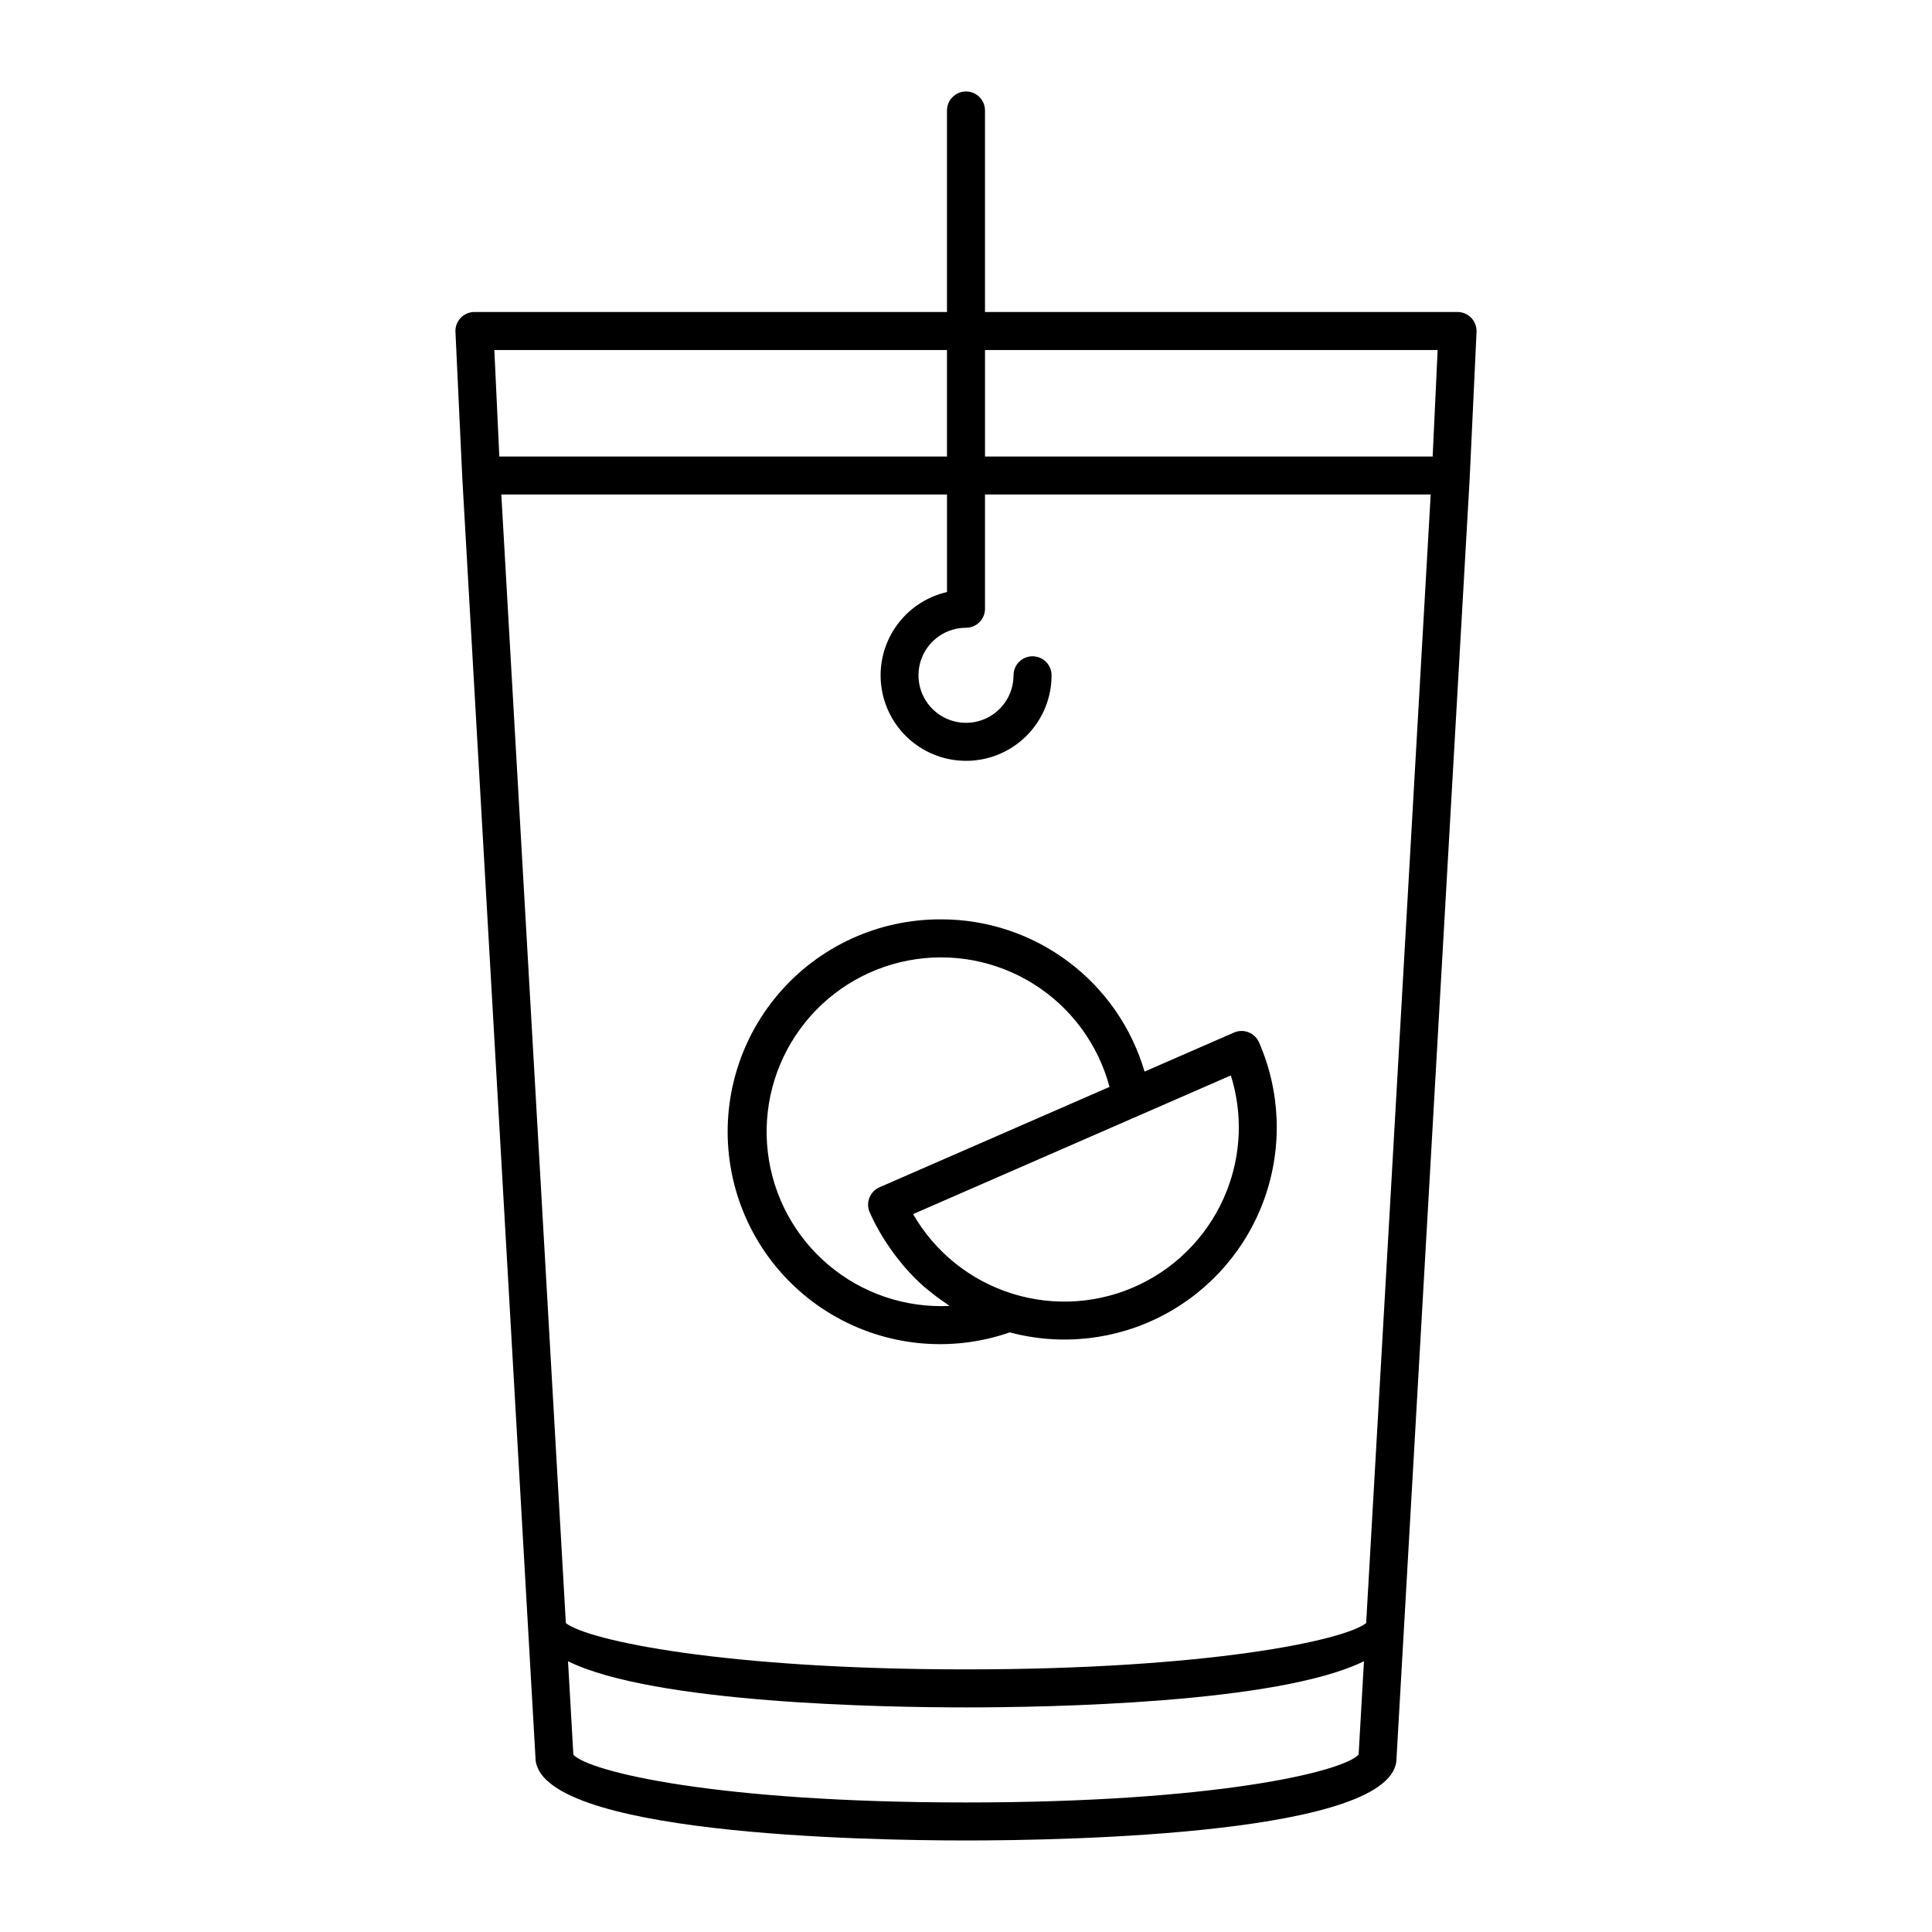
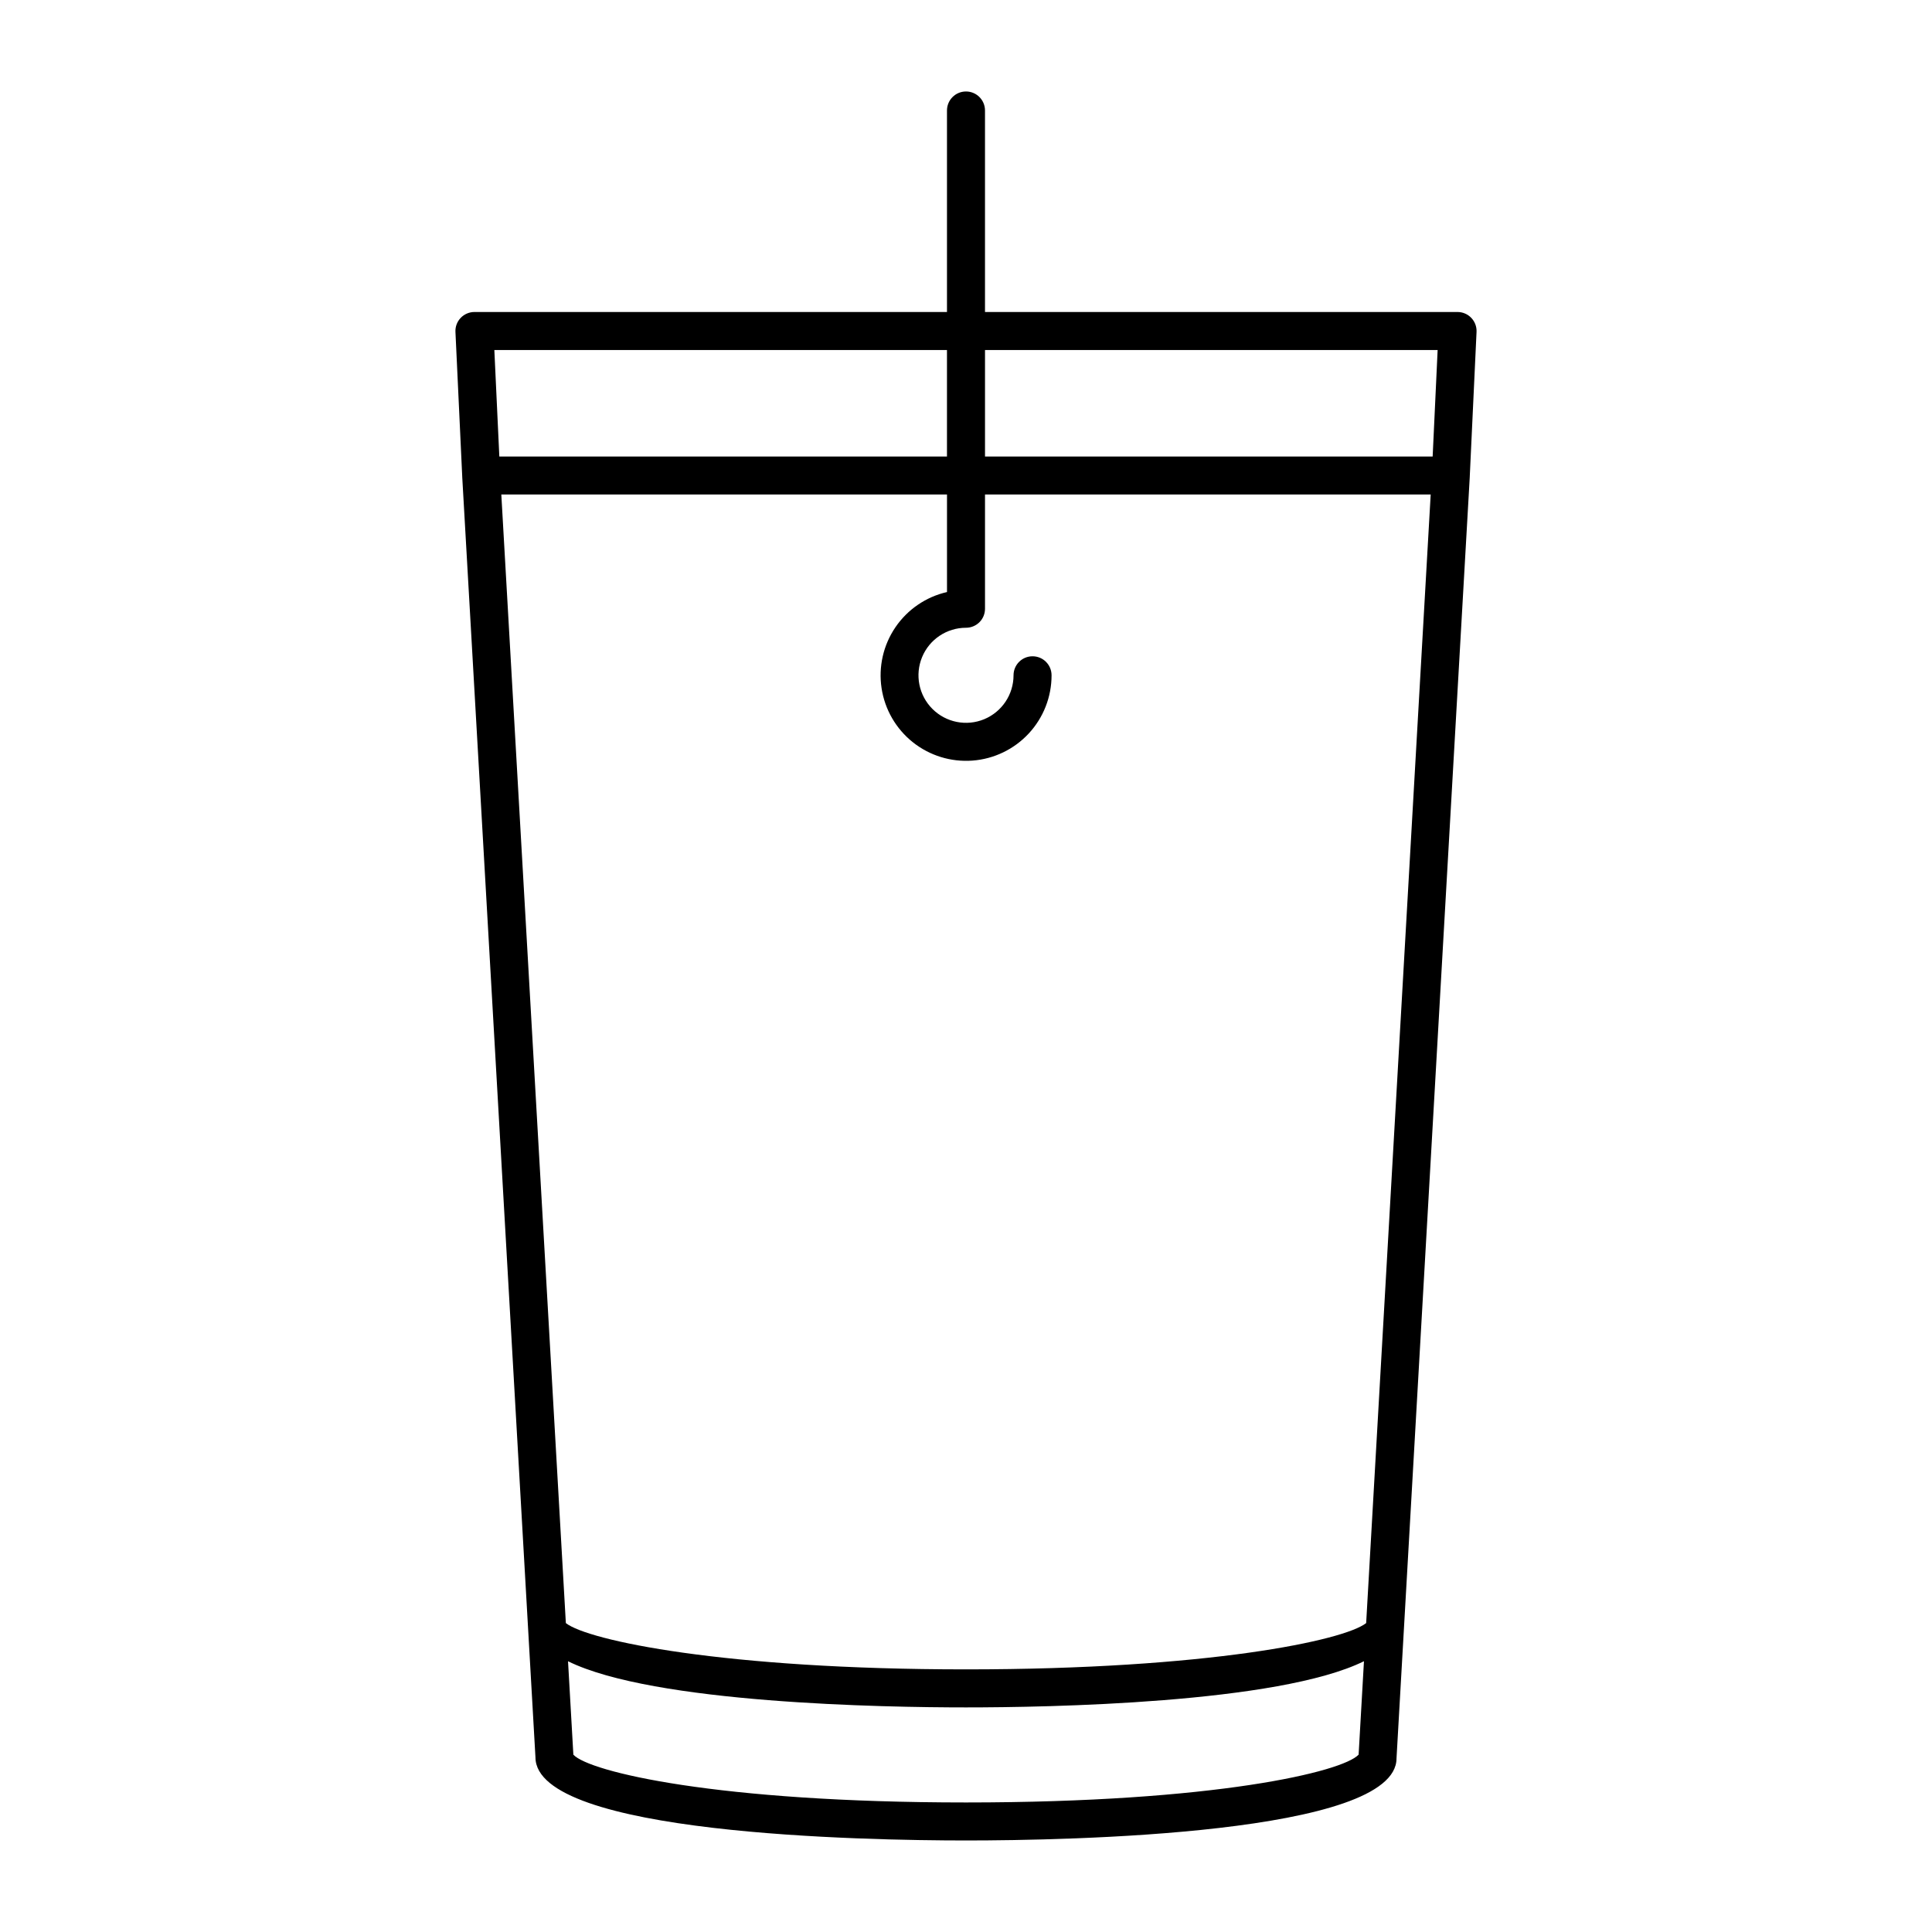
<svg xmlns="http://www.w3.org/2000/svg" fill="#000000" width="800px" height="800px" version="1.1" viewBox="144 144 512 512">
  <g>
-     <path d="m393.41 387.64c-16.594-0.086-32.375 7.156-43.137 19.785-10.758 12.633-15.398 29.367-12.676 45.734 2.719 16.367 12.523 30.699 26.793 39.172 14.266 8.469 31.543 10.211 47.215 4.762 13.707 3.66 28.289 2.004 40.824-4.633 12.539-6.641 22.102-17.77 26.781-31.16 4.676-13.395 4.121-28.059-1.555-41.059-0.535-1.223-1.535-2.188-2.781-2.676-1.242-0.488-2.629-0.461-3.856 0.074l-23.699 10.344c-3.414-11.652-10.512-21.879-20.234-29.152-9.719-7.277-21.535-11.203-33.676-11.191zm75.676 71.996c-4.273 10.855-12.496 19.699-23.016 24.75-10.52 5.051-22.559 5.934-33.707 2.477-11.145-3.453-20.57-11-26.387-21.113l84.211-36.75c3.156 10.035 2.766 20.852-1.102 30.637zm-92.008-0.996c-2.551 1.113-3.715 4.082-2.606 6.629 1.02 2.289 2.188 4.504 3.504 6.637 0.375 0.621 0.781 1.215 1.18 1.82 1.031 1.562 2.137 3.066 3.312 4.508 0.434 0.531 0.844 1.07 1.293 1.586v-0.004c1.605 1.852 3.328 3.594 5.164 5.215 0.23 0.203 0.488 0.375 0.723 0.574 1.652 1.398 3.387 2.695 5.188 3.894 0.273 0.18 0.508 0.41 0.781 0.586h0.004c-11.68 0.566-23.141-3.312-32.07-10.859-8.93-7.543-14.672-18.195-16.059-29.805-1.391-11.609 1.672-23.312 8.57-32.754 6.894-9.441 17.117-15.918 28.598-18.121 11.484-2.207 23.375 0.023 33.277 6.238 9.906 6.215 17.082 15.953 20.094 27.254z" />
    <path d="m535.3 231.96c0.062-1.379-0.438-2.719-1.391-3.715-0.949-1-2.266-1.562-3.644-1.562h-125.23v-53.402c0-2.785-2.254-5.039-5.035-5.039-2.785 0-5.039 2.254-5.039 5.039v53.402h-125.23c-1.375 0-2.695 0.562-3.644 1.562-0.953 0.996-1.453 2.336-1.387 3.711l1.797 38.32-0.004 0.02 19.41 339.4c0 20.457 87.332 22.047 114.1 22.047s114.09-1.59 114.09-21.758l19.418-339.69-0.004-0.02zm-10.312 4.801-1.32 28.215h-118.63v-28.215zm-130.03 0v28.215h-118.63l-1.32-28.215zm5.039 384.91c-65.949 0-99.812-8.109-104.05-12.66l-1.414-24.762c22.684 11.188 83.832 12.23 105.46 12.23s82.789-1.043 105.47-12.238l-1.414 24.754c-4.203 4.555-38.062 12.676-104.06 12.676zm106.05-47.535c-5.852 4.609-41.922 12.266-106.05 12.266-64.102 0-100.16-7.652-106.04-12.262l-17.102-299.09h118.11v25.848c-5.57 1.273-10.453 4.609-13.668 9.332-3.219 4.727-4.527 10.492-3.672 16.141 0.855 5.652 3.816 10.77 8.285 14.328 4.473 3.559 10.121 5.297 15.82 4.867 5.699-0.434 11.023-3 14.91-7.195 3.883-4.191 6.039-9.695 6.035-15.41 0-2.785-2.258-5.039-5.039-5.039-2.785 0-5.039 2.254-5.039 5.039 0 5.094-3.07 9.684-7.773 11.637-4.707 1.949-10.125 0.871-13.727-2.731-3.606-3.606-4.68-9.02-2.731-13.727s6.539-7.777 11.637-7.777c1.336 0 2.617-0.531 3.562-1.473 0.945-0.945 1.473-2.227 1.473-3.566v-30.273h118.11z" />
  </g>
</svg>